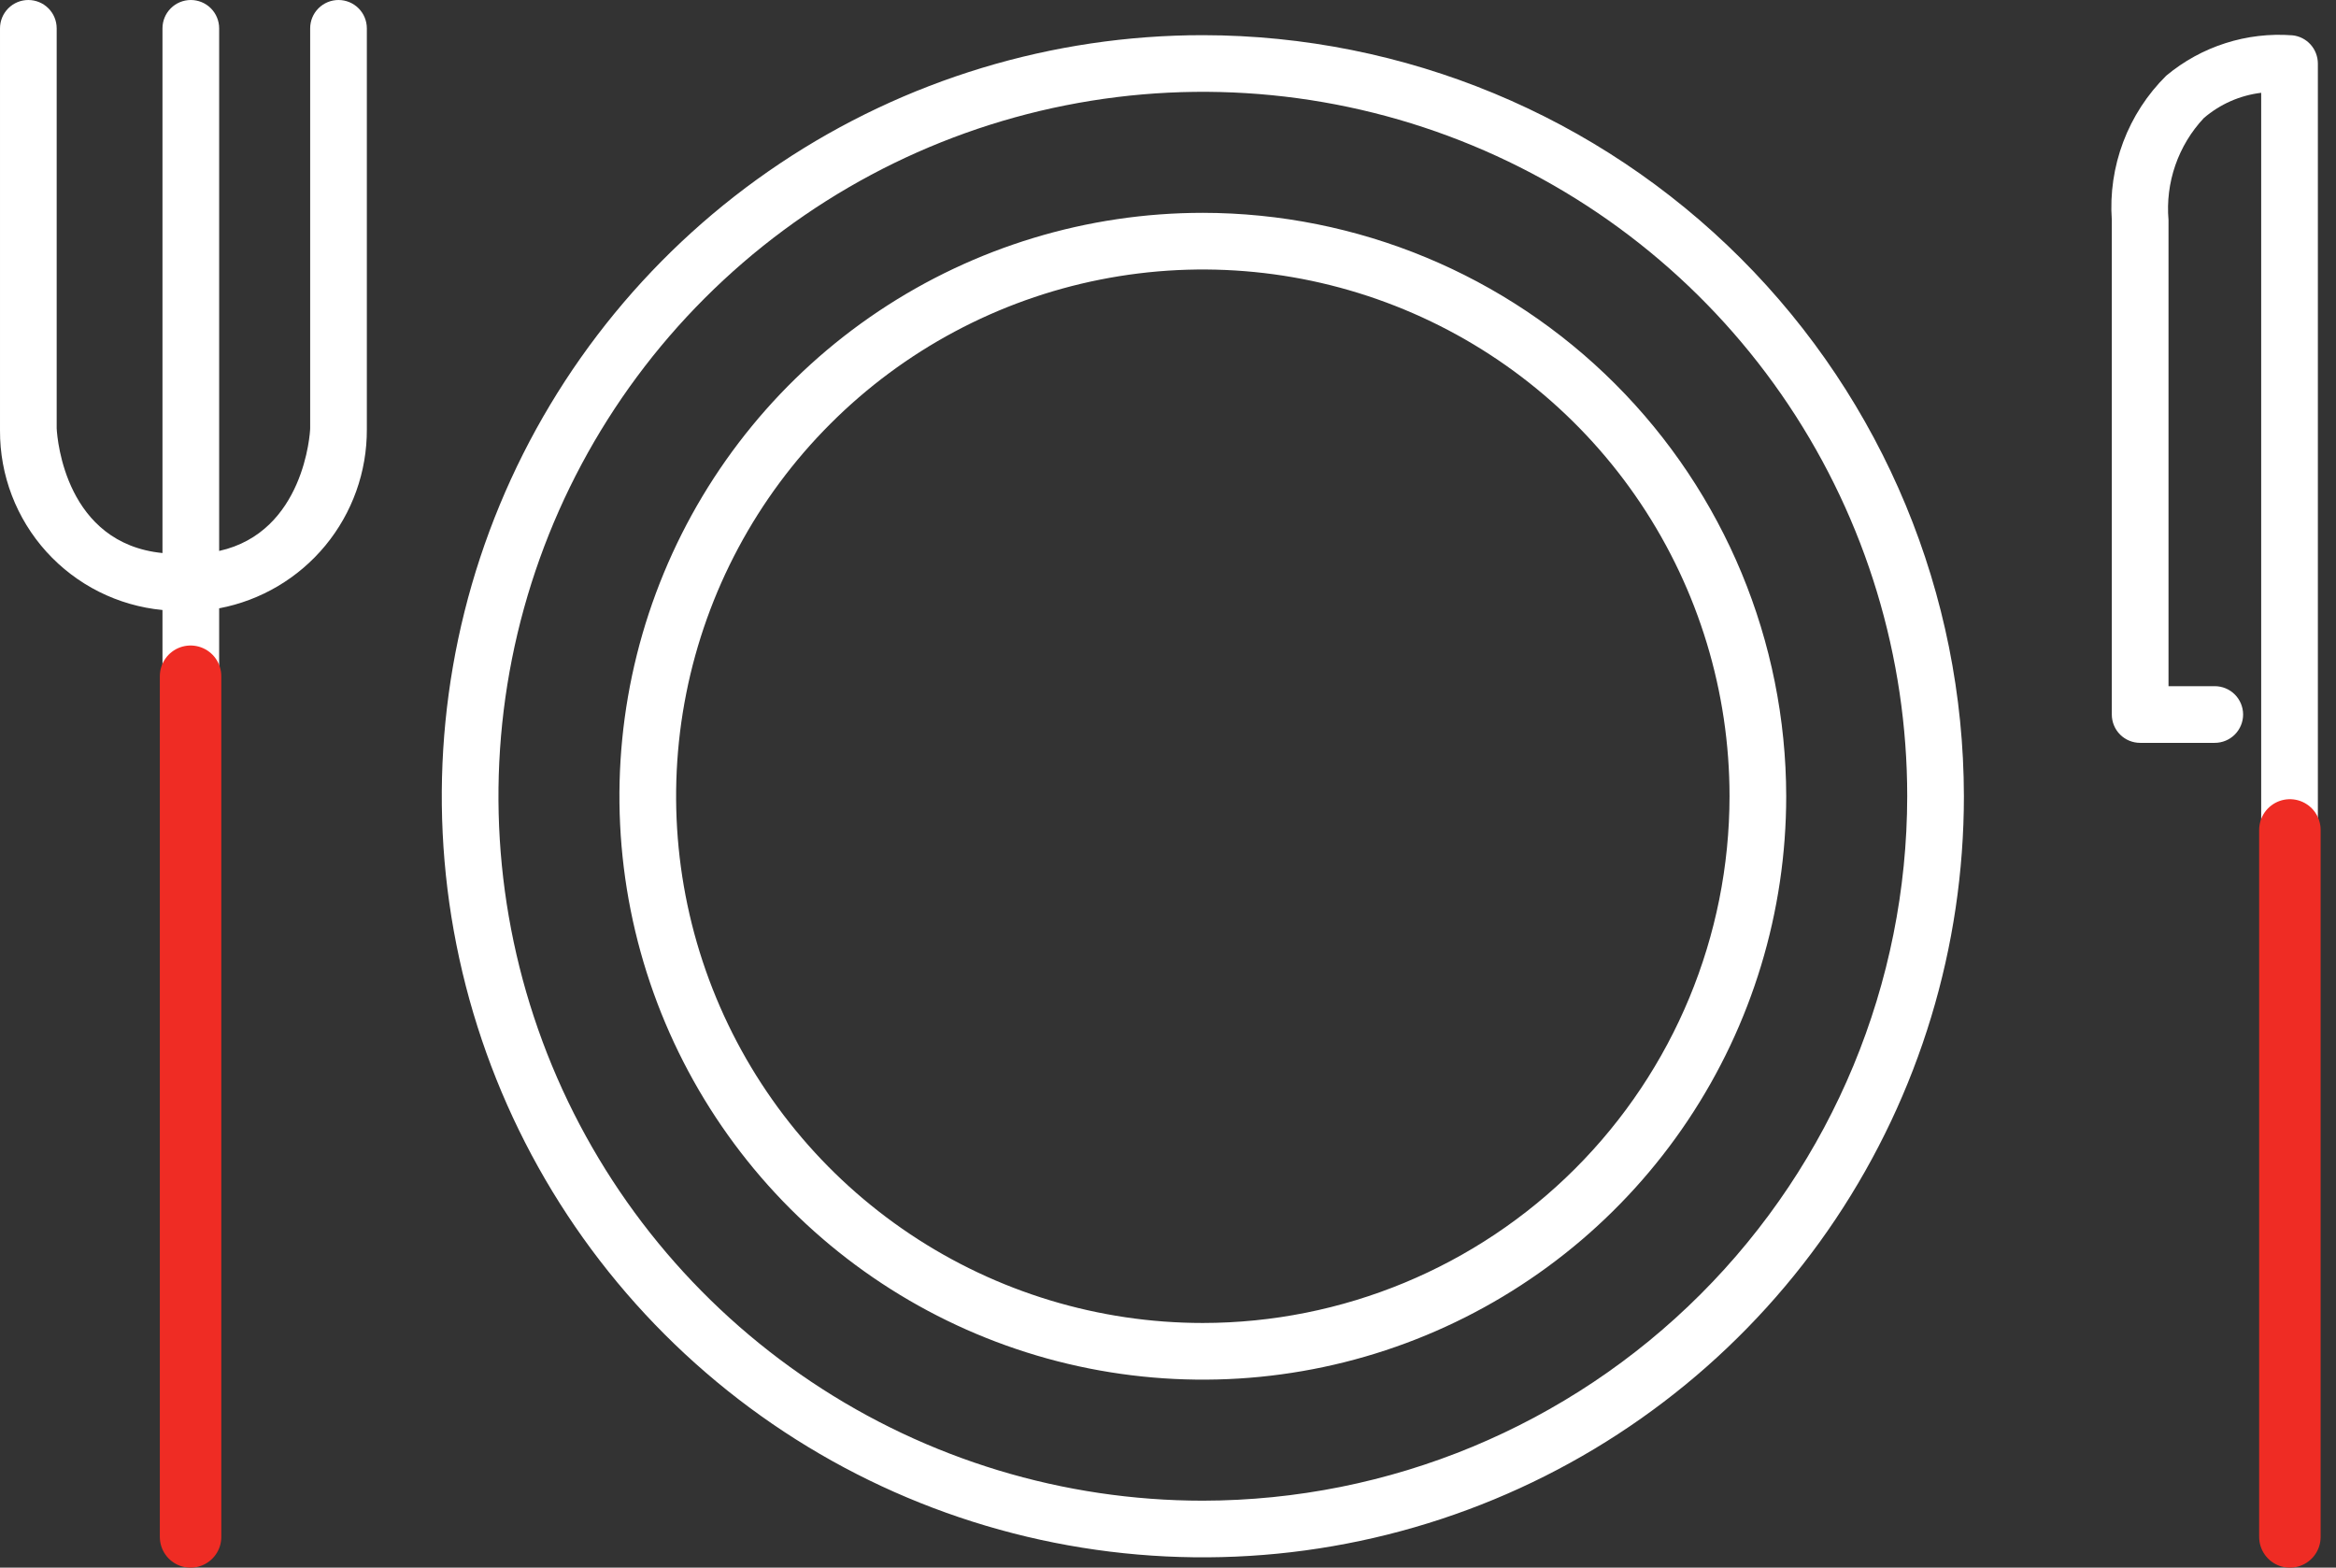
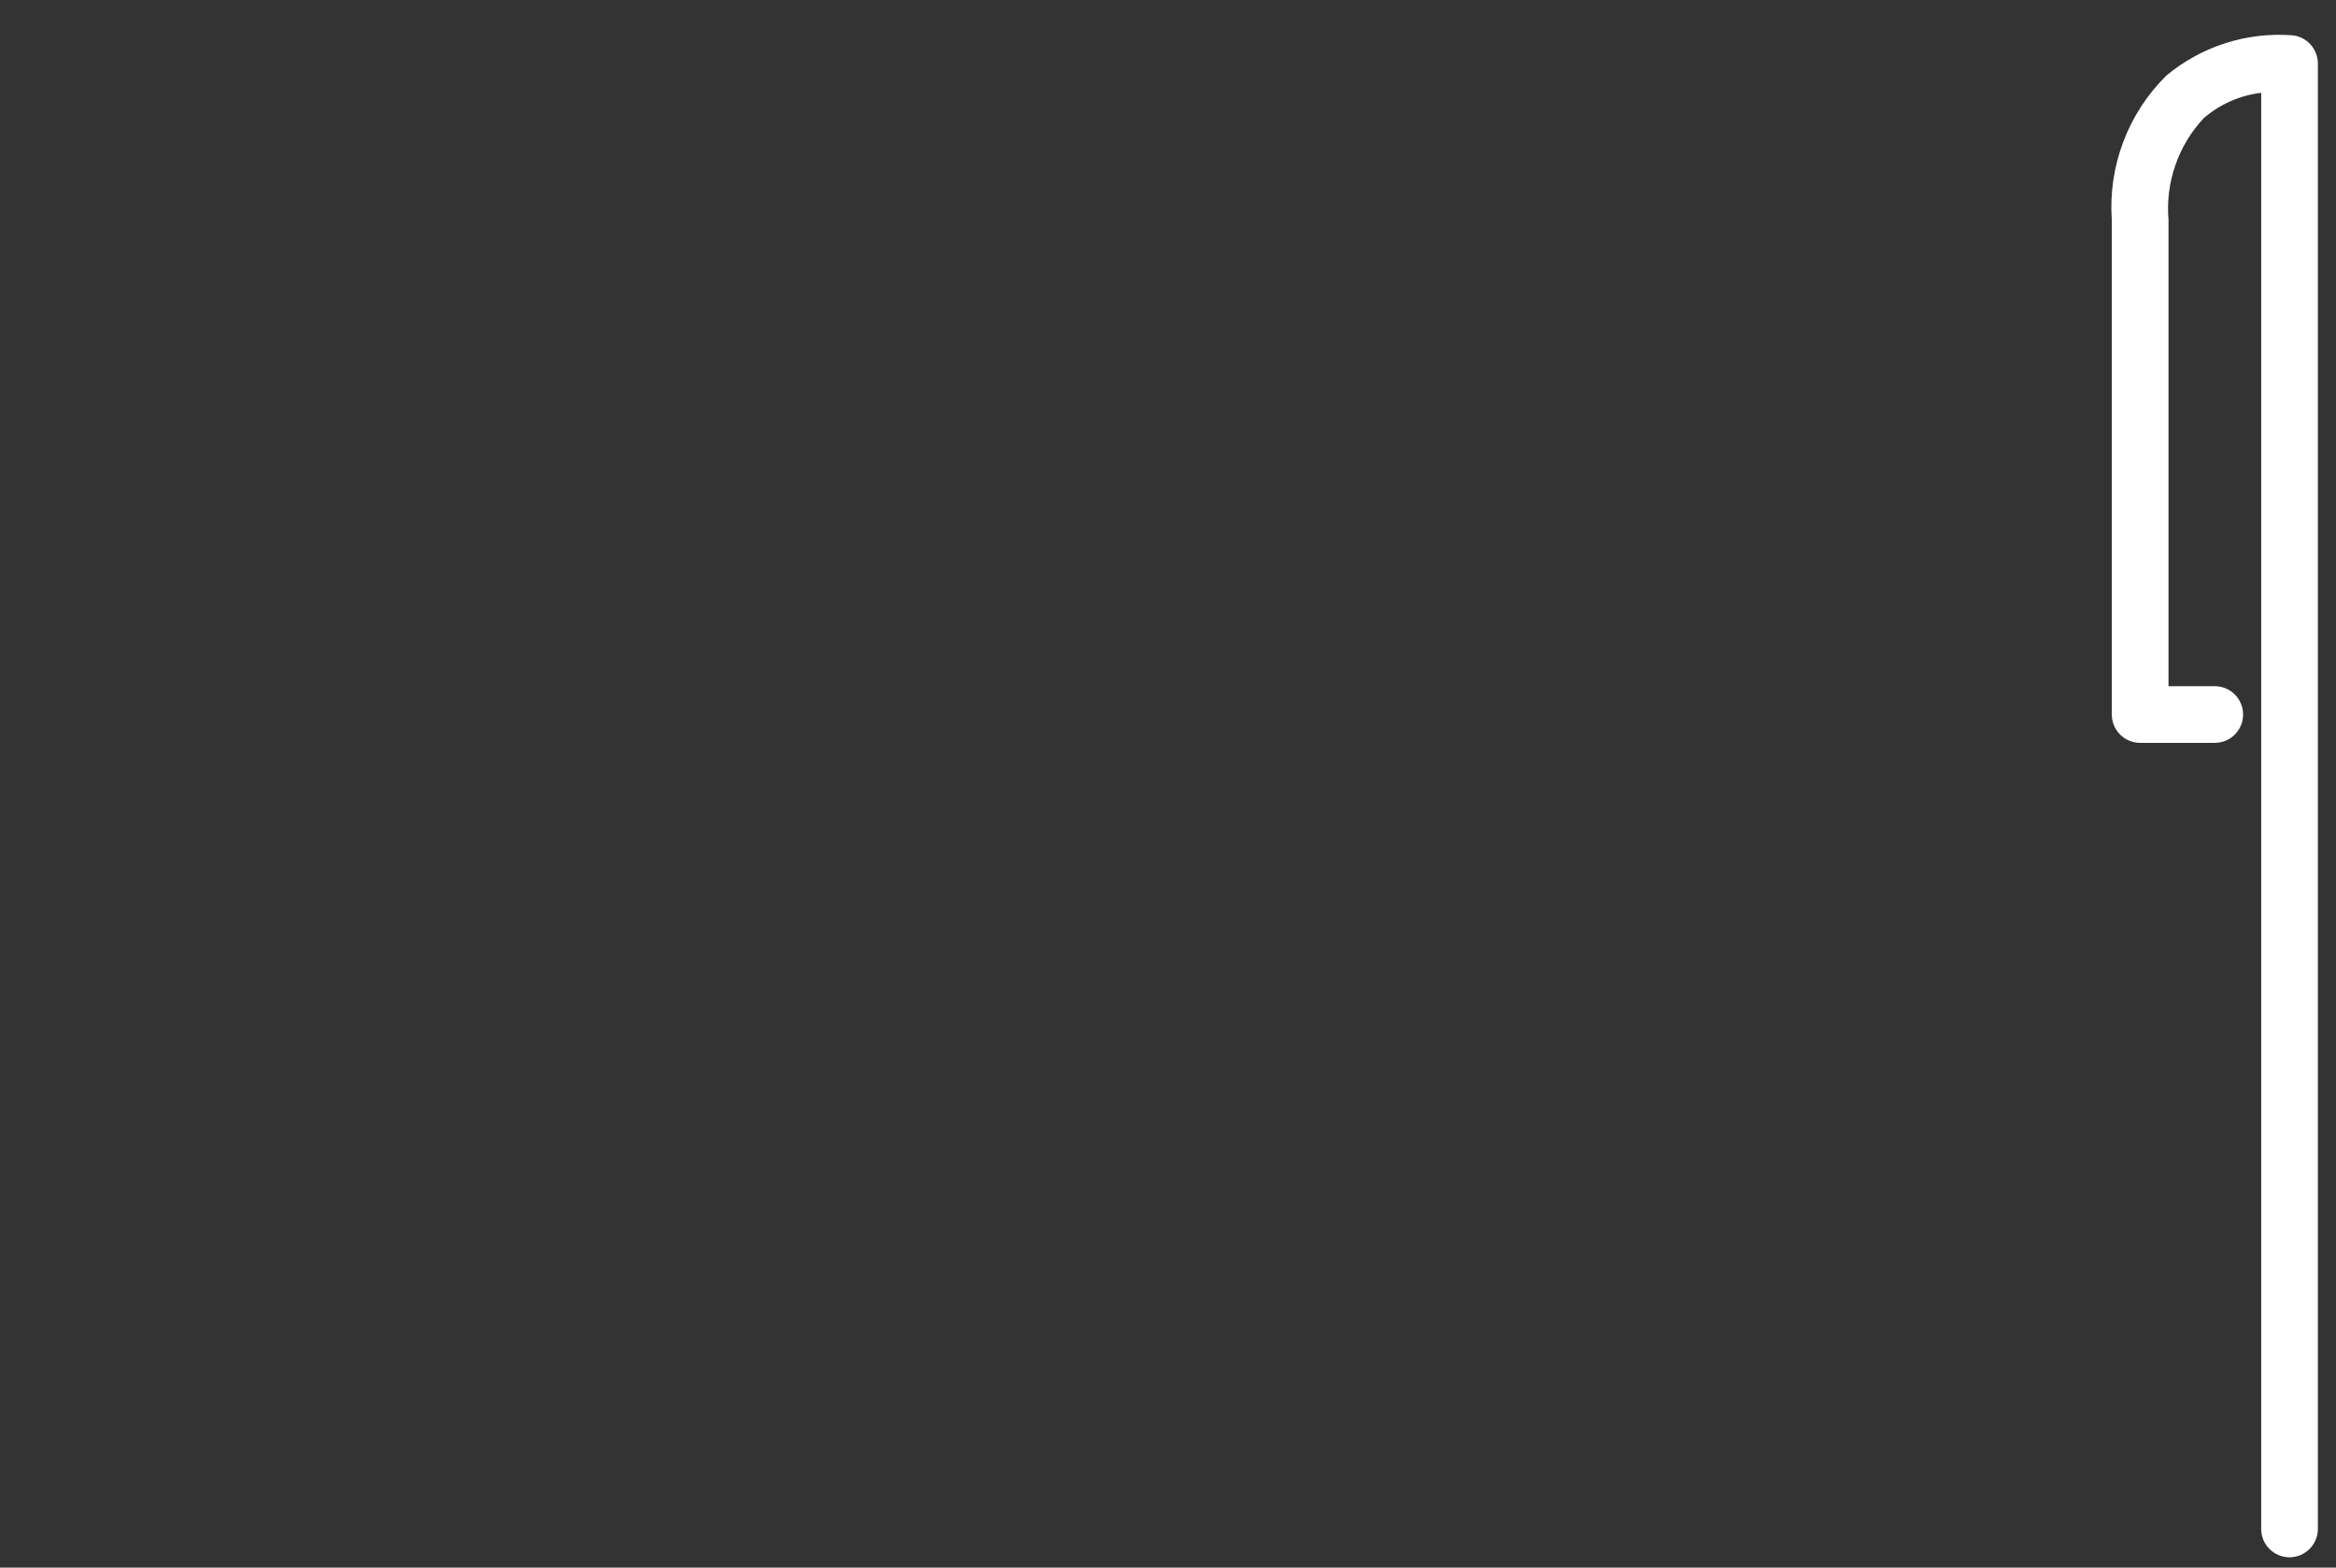
<svg xmlns="http://www.w3.org/2000/svg" width="76" height="51" viewBox="0 0 76 51" fill="none">
  <rect x="0" y="0" width="76" height="51" fill="#333333" stroke="none" />
-   <path d="M39.133 1.144C34.236 1.144 29.449 2.596 25.377 5.316C21.305 8.037 18.132 11.904 16.258 16.428C14.384 20.953 13.893 25.931 14.849 30.734C15.804 35.538 18.162 39.949 21.625 43.412C25.088 46.875 29.5 49.233 34.303 50.188C39.106 51.144 44.084 50.654 48.609 48.779C53.133 46.906 57 43.732 59.721 39.66C62.442 35.588 63.894 30.801 63.894 25.904C63.886 19.34 61.275 13.046 56.633 8.404C51.991 3.763 45.698 1.151 39.133 1.144ZM39.133 48.821C34.601 48.821 30.17 47.477 26.402 44.958C22.633 42.44 19.696 38.861 17.961 34.674C16.227 30.486 15.773 25.878 16.657 21.433C17.541 16.988 19.724 12.904 22.929 9.699C26.134 6.495 30.217 4.312 34.663 3.428C39.108 2.543 43.716 2.997 47.903 4.732C52.091 6.466 55.67 9.404 58.188 13.172C60.706 16.941 62.05 21.372 62.05 25.904C62.044 31.98 59.627 37.805 55.331 42.101C51.035 46.398 45.209 48.814 39.133 48.821Z" fill="white" />
-   <path d="M39.133 6.924C35.379 6.924 31.709 8.037 28.588 10.122C25.467 12.208 23.034 15.172 21.598 18.64C20.161 22.108 19.785 25.925 20.517 29.607C21.25 33.288 23.058 36.67 25.712 39.325C28.366 41.979 31.748 43.787 35.43 44.519C39.112 45.251 42.928 44.876 46.396 43.439C49.864 42.002 52.829 39.57 54.914 36.448C57 33.327 58.113 29.657 58.113 25.904C58.107 20.872 56.105 16.047 52.547 12.489C48.989 8.931 44.165 6.929 39.133 6.924ZM39.133 43.04C35.744 43.04 32.431 42.035 29.613 40.152C26.794 38.269 24.598 35.593 23.301 32.461C22.004 29.33 21.665 25.885 22.326 22.561C22.987 19.236 24.619 16.183 27.016 13.787C29.412 11.39 32.466 9.758 35.79 9.097C39.114 8.435 42.559 8.775 45.691 10.072C48.822 11.369 51.498 13.565 53.381 16.383C55.264 19.201 56.269 22.514 56.269 25.904C56.266 30.448 54.46 34.804 51.247 38.018C48.034 41.231 43.677 43.037 39.133 43.04Z" fill="white" />
  <path d="M74.585 1.149C73.097 1.035 71.623 1.506 70.477 2.462C69.861 3.071 69.384 3.806 69.078 4.617C68.772 5.428 68.645 6.295 68.706 7.16V23.245C68.706 23.49 68.803 23.724 68.975 23.897C69.148 24.07 69.383 24.167 69.627 24.167H72.056C72.3 24.167 72.535 24.07 72.708 23.897C72.88 23.724 72.978 23.49 72.978 23.245C72.978 23.001 72.88 22.766 72.708 22.593C72.535 22.42 72.3 22.323 72.056 22.323H70.551V7.16C70.499 6.557 70.574 5.95 70.772 5.378C70.97 4.806 71.286 4.282 71.7 3.841C72.227 3.388 72.876 3.102 73.566 3.019V49.741C73.566 49.985 73.663 50.22 73.836 50.392C74.009 50.565 74.243 50.663 74.488 50.663C74.732 50.663 74.967 50.565 75.139 50.392C75.312 50.22 75.41 49.985 75.41 49.741V2.066C75.409 1.838 75.325 1.619 75.173 1.449C75.021 1.28 74.812 1.173 74.585 1.149Z" fill="white" />
-   <path d="M11.013 0C10.769 0 10.534 0.097 10.361 0.27C10.188 0.443 10.091 0.677 10.091 0.922V13.93C10.091 14.083 9.894 17.31 7.13 17.924V0.922C7.13 0.677 7.033 0.443 6.86 0.27C6.687 0.097 6.453 0 6.208 0C5.964 0 5.729 0.097 5.556 0.27C5.383 0.443 5.286 0.677 5.286 0.922V17.992C2.152 17.68 1.864 14.33 1.844 13.935V0.922C1.844 0.677 1.747 0.443 1.574 0.27C1.401 0.097 1.166 0 0.922 0C0.677 0 0.443 0.097 0.27 0.27C0.097 0.443 6.76626e-05 0.677 6.76626e-05 0.922V14.004C-0.007 15.461 0.532 16.869 1.51 17.95C2.488 19.031 3.835 19.707 5.286 19.845V49.742C5.286 49.986 5.383 50.221 5.556 50.394C5.729 50.567 5.964 50.664 6.208 50.664C6.453 50.664 6.687 50.567 6.86 50.394C7.033 50.221 7.13 49.986 7.13 49.742V19.79C8.485 19.534 9.708 18.811 10.586 17.747C11.463 16.683 11.941 15.346 11.935 13.967V0.922C11.935 0.677 11.838 0.443 11.665 0.27C11.492 0.097 11.258 0 11.013 0Z" fill="white" />
-   <line x1="6.2" y1="50" x2="6.2" y2="22" stroke="#EF2C24" stroke-width="2" stroke-linecap="round" />
-   <line x1="74.5" y1="50" x2="74.5" y2="27" stroke="#EF2C24" stroke-width="2" stroke-linecap="round" />
</svg>